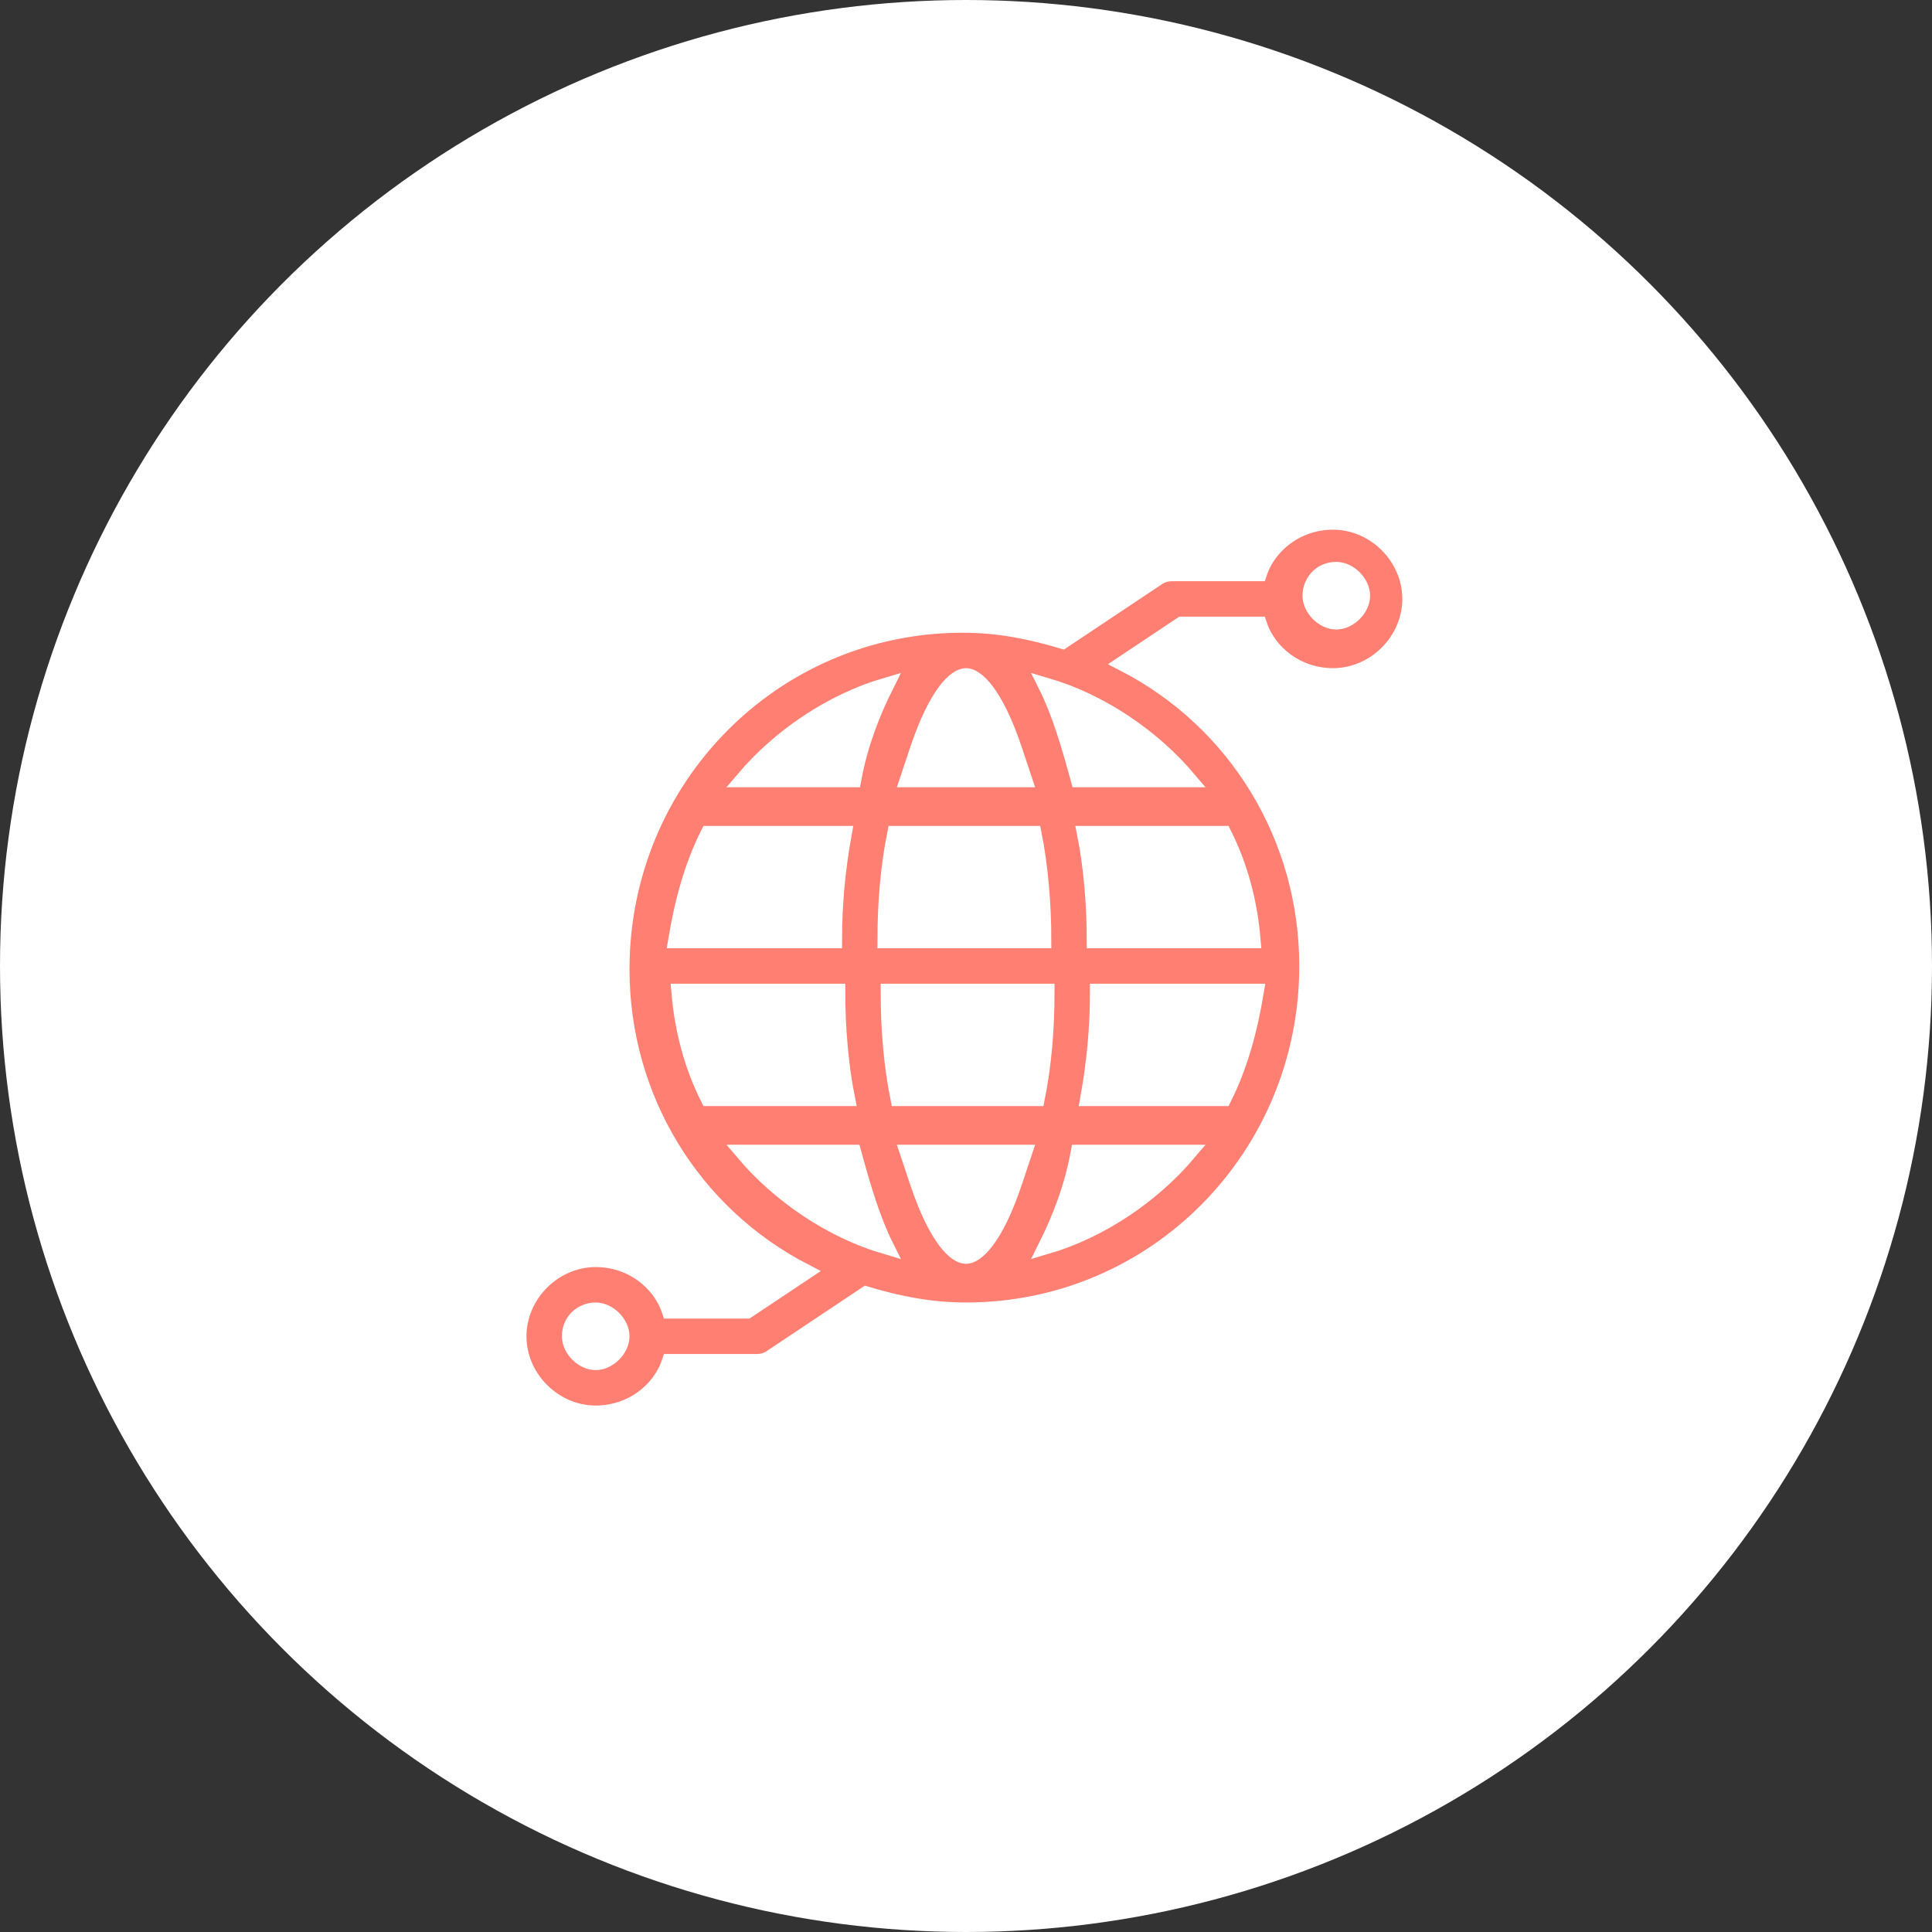
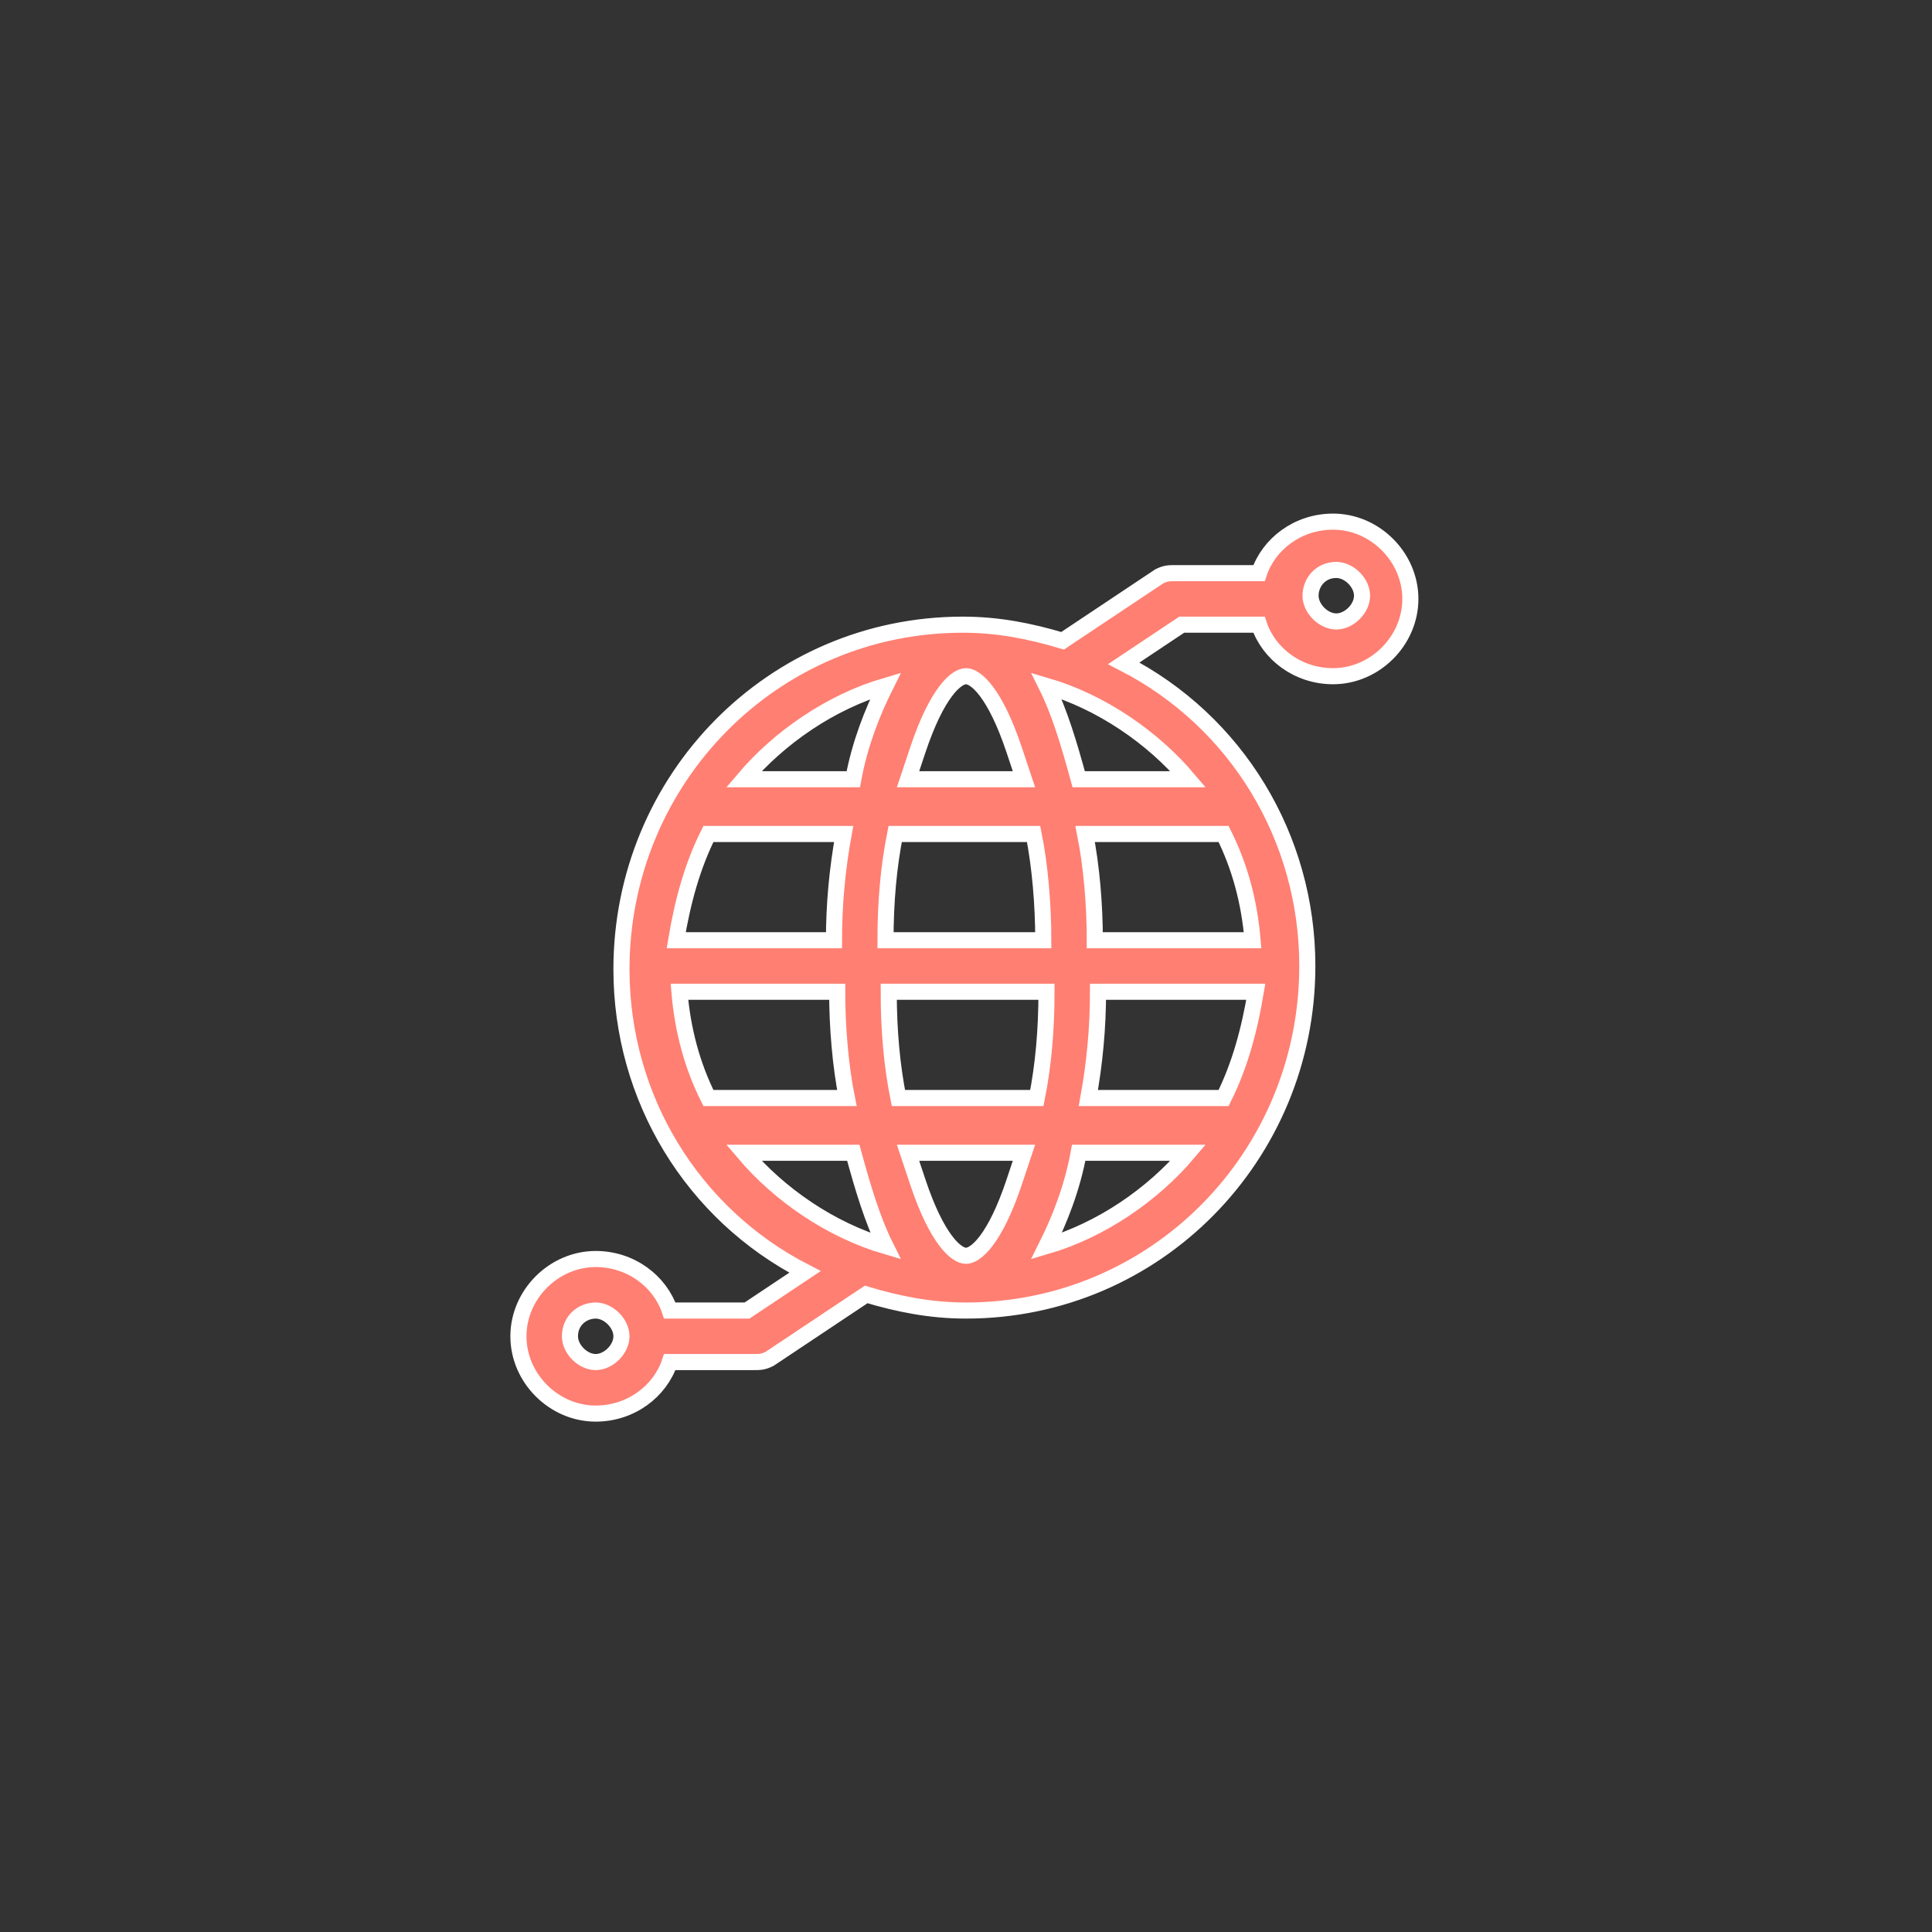
<svg xmlns="http://www.w3.org/2000/svg" version="1.1" id="Layer_1" x="0px" y="0px" viewBox="0 0 60 60" style="enable-background:new 0 0 60 60;" xml:space="preserve">
  <rect x="0" y="0" width="60" height="60" fill="#333333" stroke="none" />
  <style type="text/css">
	.st0{fill:#FFFFFF;}
	.st1{fill:#FF7F72;stroke:#FFFFFF;stroke-width:0.5;stroke-miterlimit:10;}
</style>
-   <circle class="st0" cx="30" cy="30" r="30" />
  <g>
</g>
  <g>
    <path class="st1" d="M18.5,43.9c1.1,0,2-0.7,2.3-1.6h2.6c0.2,0,0.3,0,0.5-0.1l3-2c1,0.3,2,0.5,3.1,0.5c5.9,0,10.6-4.8,10.6-10.7   c0-4-2.2-7.6-5.7-9.4l1.8-1.2h2.4c0.3,0.9,1.2,1.6,2.3,1.6c1.3,0,2.4-1.1,2.4-2.4s-1.1-2.4-2.4-2.4c-1.1,0-2,0.7-2.3,1.6h-2.6   c-0.2,0-0.3,0-0.5,0.1l-3,2c-1-0.3-2-0.5-3.1-0.5c-5.9,0-10.6,4.8-10.6,10.7c0,4,2.2,7.6,5.7,9.4l-1.8,1.2h-2.4   c-0.3-0.9-1.2-1.6-2.3-1.6c-1.3,0-2.4,1.1-2.4,2.4C16.1,42.8,17.2,43.9,18.5,43.9z M41.5,17.7c0.4,0,0.8,0.4,0.8,0.8   s-0.4,0.8-0.8,0.8c-0.4,0-0.8-0.4-0.8-0.8S41,17.7,41.5,17.7z M28.5,36.7c-0.1-0.3-0.2-0.6-0.3-0.9h3.6c-0.1,0.3-0.2,0.6-0.3,0.9   C30.9,38.5,30.3,39,30,39S29.1,38.5,28.5,36.7z M22,25.9h4.2c-0.2,1.1-0.3,2.2-0.3,3.3h-4.9C21.2,28,21.5,26.9,22,25.9L22,25.9z    M30,21c0.3,0,0.9,0.5,1.5,2.3c0.1,0.3,0.2,0.6,0.3,0.9h-3.6c0.1-0.3,0.2-0.6,0.3-0.9C29.1,21.5,29.7,21,30,21z M32.1,25.9   c0.2,1,0.3,2.2,0.3,3.3h-4.9c0-1.2,0.1-2.3,0.3-3.3H32.1z M38,34.1h-4.2c0.2-1.1,0.3-2.2,0.3-3.3h4.9C38.8,32,38.5,33.1,38,34.1z    M38.9,29.2h-4.9c0-1.1-0.1-2.3-0.3-3.3H38C38.5,26.9,38.8,28,38.9,29.2z M21.1,30.8h4.9c0,1.1,0.1,2.3,0.3,3.3H22   C21.5,33.1,21.2,32,21.1,30.8z M27.6,30.8h4.9c0,1.2-0.1,2.3-0.3,3.3h-4.3C27.7,33.1,27.6,32,27.6,30.8L27.6,30.8z M32.5,38.7   c0.4-0.8,0.8-1.8,1-2.9h3.4C35.8,37.1,34.2,38.2,32.5,38.7L32.5,38.7z M36.9,24.2h-3.4c-0.3-1.1-0.6-2.1-1-2.9   C34.2,21.8,35.8,22.9,36.9,24.2z M27.5,21.3c-0.4,0.8-0.8,1.8-1,2.9h-3.4C24.2,22.9,25.8,21.8,27.5,21.3L27.5,21.3z M23.1,35.8h3.4   c0.3,1.1,0.6,2.1,1,2.9C25.8,38.2,24.2,37.1,23.1,35.8L23.1,35.8z M18.5,40.7c0.4,0,0.8,0.4,0.8,0.8c0,0.4-0.4,0.8-0.8,0.8   s-0.8-0.4-0.8-0.8C17.7,41,18.1,40.7,18.5,40.7z" />
  </g>
</svg>